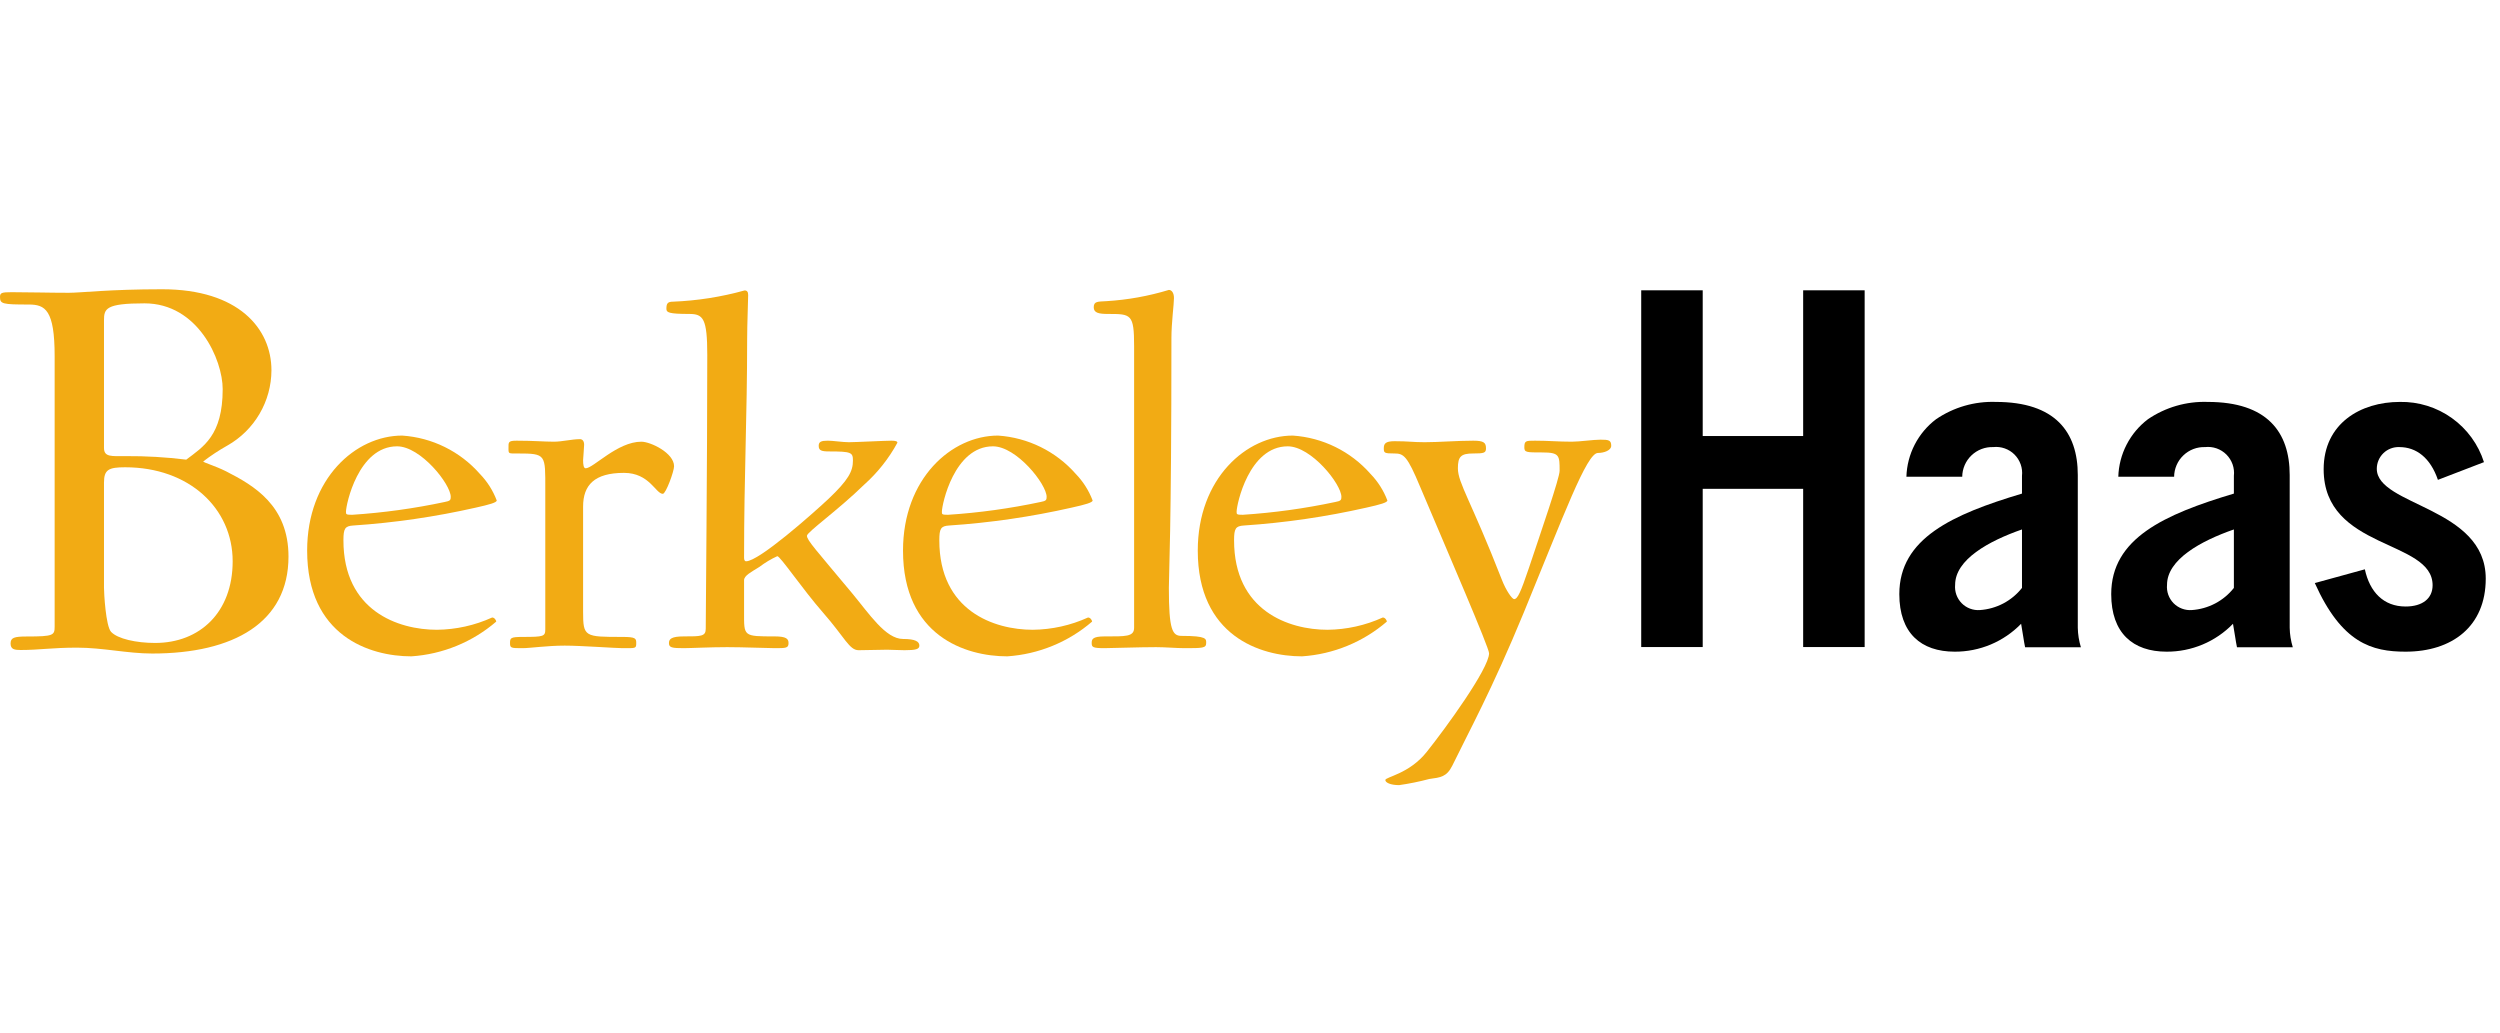
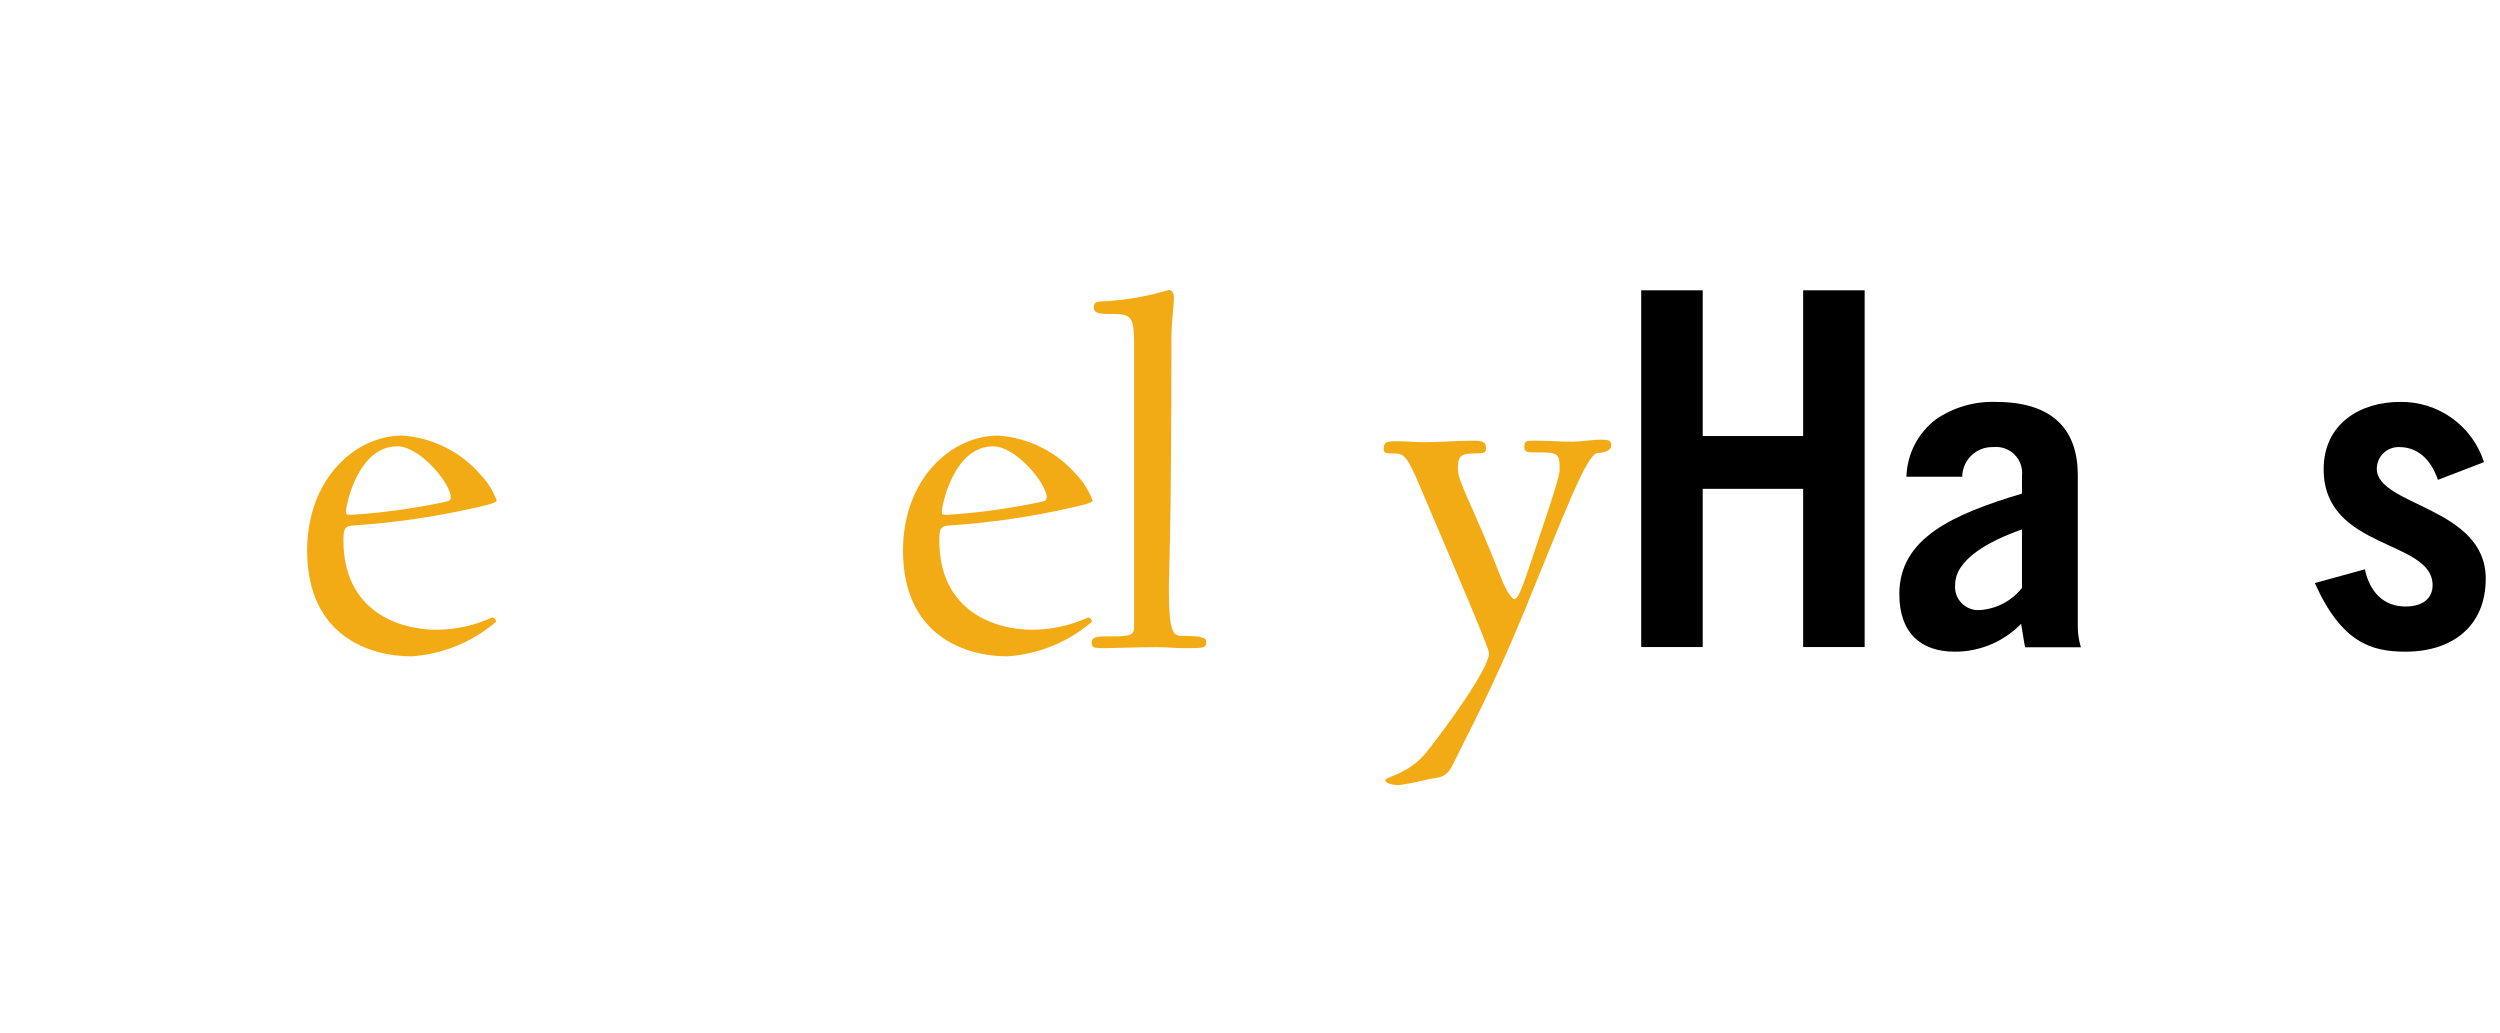
<svg xmlns="http://www.w3.org/2000/svg" width="121" height="50" viewBox="0 0 121 50" fill="none">
  <path d="M97.864 25.625C96.257 26.183 94.628 27.083 94.628 28.305C94.613 28.467 94.634 28.631 94.688 28.785C94.743 28.938 94.831 29.078 94.945 29.195C95.059 29.311 95.197 29.401 95.35 29.458C95.503 29.516 95.666 29.539 95.829 29.527C96.224 29.5 96.609 29.391 96.96 29.207C97.311 29.022 97.619 28.766 97.864 28.455V25.625ZM92.27 23.075C92.286 22.533 92.423 22.001 92.672 21.519C92.921 21.037 93.274 20.616 93.707 20.289C94.558 19.71 95.572 19.417 96.6 19.453C99.472 19.453 100.565 20.91 100.565 22.99V30.384C100.571 30.703 100.622 31.021 100.715 31.327H98.015C97.95 31.027 97.908 30.662 97.822 30.191C97.404 30.621 96.904 30.962 96.352 31.194C95.799 31.426 95.206 31.544 94.606 31.541C92.978 31.541 91.927 30.642 91.927 28.755C91.927 26.055 94.5 24.897 97.864 23.89V23.032C97.885 22.844 97.864 22.654 97.801 22.476C97.738 22.297 97.636 22.135 97.503 22.001C97.369 21.867 97.207 21.765 97.029 21.703C96.85 21.64 96.66 21.618 96.472 21.639C96.278 21.632 96.086 21.664 95.905 21.733C95.724 21.802 95.559 21.907 95.419 22.041C95.279 22.174 95.168 22.335 95.091 22.512C95.014 22.69 94.973 22.881 94.972 23.075L92.27 23.075Z" fill="black" />
-   <path d="M108.12 25.625C106.513 26.183 104.884 27.083 104.884 28.305C104.869 28.467 104.889 28.631 104.944 28.785C104.999 28.938 105.086 29.078 105.2 29.195C105.315 29.311 105.453 29.401 105.606 29.458C105.758 29.516 105.922 29.539 106.084 29.527C106.48 29.5 106.865 29.391 107.216 29.207C107.567 29.022 107.875 28.766 108.12 28.455V25.625ZM102.526 23.075C102.542 22.533 102.679 22.001 102.928 21.519C103.176 21.037 103.53 20.616 103.962 20.289C104.814 19.71 105.827 19.417 106.856 19.453C109.728 19.453 110.821 20.91 110.821 22.99V30.384C110.827 30.703 110.878 31.021 110.971 31.327H108.27C108.206 31.027 108.163 30.662 108.077 30.191C107.66 30.621 107.16 30.962 106.608 31.194C106.055 31.426 105.462 31.544 104.863 31.541C103.234 31.541 102.183 30.642 102.183 28.755C102.183 26.055 104.755 24.897 108.12 23.89V23.032C108.141 22.844 108.12 22.654 108.057 22.475C107.994 22.297 107.892 22.135 107.759 22.001C107.625 21.867 107.463 21.765 107.284 21.702C107.106 21.64 106.915 21.618 106.727 21.639C106.534 21.632 106.341 21.664 106.16 21.733C105.98 21.802 105.814 21.907 105.675 22.041C105.535 22.174 105.423 22.335 105.346 22.513C105.27 22.69 105.229 22.881 105.227 23.075L102.526 23.075Z" fill="black" />
  <path d="M117.995 23.225C117.63 22.153 116.945 21.639 116.13 21.639C115.988 21.633 115.847 21.656 115.715 21.706C115.582 21.756 115.461 21.832 115.359 21.931C115.257 22.029 115.176 22.147 115.121 22.277C115.065 22.407 115.037 22.548 115.037 22.689C115.037 24.49 120.31 24.533 120.31 28.005C120.31 30.319 118.681 31.541 116.431 31.541C114.802 31.541 113.344 31.134 112.037 28.22L114.459 27.555C114.694 28.648 115.359 29.355 116.431 29.355C117.245 29.355 117.738 28.969 117.738 28.326C117.738 26.097 112.465 26.633 112.465 22.711C112.465 20.503 114.244 19.453 116.152 19.453C117.054 19.436 117.938 19.71 118.671 20.235C119.405 20.76 119.95 21.508 120.224 22.368L117.995 23.225Z" fill="black" />
  <path d="M87.273 14.051V21.104H82.411V14.051H79.435V31.317H82.411V23.659H87.273V31.317H90.249V14.051H87.273Z" fill="black" />
-   <path d="M6.057 22.616C5.261 22.616 5.033 22.73 5.033 23.356V28.446C5.033 28.702 5.118 30.294 5.374 30.579C5.687 30.92 6.597 31.119 7.507 31.119C9.668 31.119 11.261 29.64 11.261 27.166C11.261 24.607 9.157 22.616 6.057 22.616ZM6.995 14.682C5.118 14.682 5.033 14.938 5.033 15.507V21.678C5.033 22.133 5.403 22.076 6.085 22.076C7.064 22.07 8.043 22.127 9.014 22.247C9.839 21.621 10.778 21.081 10.778 18.834C10.778 17.413 9.583 14.682 6.995 14.682ZM7.365 31.631C6.171 31.631 4.976 31.346 3.725 31.346C2.531 31.346 1.905 31.46 0.995 31.46C0.711 31.46 0.512 31.432 0.512 31.148C0.512 30.863 0.682 30.806 1.308 30.806C2.588 30.806 2.645 30.749 2.645 30.323V17.242C2.645 14.995 2.189 14.739 1.393 14.739C0.113 14.739 0 14.711 0 14.37C0 14.171 0.085 14.142 0.568 14.142C1.45 14.142 2.332 14.171 3.327 14.171C3.924 14.171 5.289 14 7.848 14C11.546 14 13.138 15.905 13.138 17.924C13.135 18.665 12.936 19.392 12.561 20.031C12.187 20.67 11.65 21.199 11.005 21.564C10.598 21.792 10.209 22.049 9.839 22.332C9.839 22.389 10.379 22.531 10.948 22.815C12.284 23.498 13.963 24.465 13.963 26.939C13.963 30.124 11.318 31.631 7.365 31.631Z" fill="#F2AB14" />
  <path d="M19.219 21.602C17.339 21.602 16.745 24.421 16.745 24.767C16.745 24.891 16.745 24.916 17.043 24.916C18.548 24.818 20.044 24.611 21.519 24.297C21.791 24.248 21.816 24.198 21.816 24.05C21.816 23.432 20.357 21.602 19.219 21.602ZM23.028 24.569C21.075 25.012 19.09 25.302 17.092 25.435C16.696 25.46 16.622 25.584 16.622 26.152C16.622 29.566 19.268 30.481 21.149 30.481C22.071 30.471 22.98 30.269 23.82 29.887C23.943 29.887 24.018 30.035 24.018 30.085C22.867 31.076 21.426 31.666 19.911 31.767C17.884 31.767 14.866 30.777 14.866 26.647C14.866 23.16 17.216 21.082 19.466 21.082C20.915 21.179 22.267 21.846 23.226 22.937C23.583 23.305 23.86 23.743 24.042 24.223C24.042 24.322 23.696 24.421 23.028 24.569Z" fill="#F2AB14" />
-   <path d="M32.081 23.901C31.735 23.901 31.438 22.887 30.201 22.887C28.766 22.887 28.222 23.481 28.222 24.52V29.615C28.222 30.827 28.296 30.827 30.127 30.827C30.77 30.827 30.794 30.901 30.794 31.124C30.794 31.396 30.77 31.371 30.127 31.371C29.78 31.371 28.123 31.248 27.331 31.248C26.491 31.248 25.65 31.371 25.304 31.371C24.734 31.371 24.685 31.371 24.685 31.124C24.685 30.876 24.71 30.827 25.304 30.827C26.317 30.827 26.392 30.802 26.392 30.456V23.679C26.392 21.997 26.441 21.948 25.056 21.948C24.611 21.948 24.611 21.972 24.611 21.7C24.611 21.403 24.586 21.329 25.007 21.329C25.848 21.329 26.317 21.378 26.812 21.378C27.208 21.378 27.677 21.255 28.074 21.255C28.173 21.255 28.272 21.329 28.272 21.527C28.272 21.651 28.222 22.195 28.222 22.269C28.222 22.492 28.247 22.665 28.346 22.665C28.717 22.665 29.88 21.378 31.042 21.378C31.487 21.378 32.625 21.923 32.625 22.566C32.625 22.813 32.229 23.901 32.081 23.901Z" fill="#F2AB14" />
-   <path d="M43.78 31.47C43.483 31.47 43.162 31.446 42.939 31.446C42.643 31.446 41.9 31.47 41.555 31.47C41.109 31.47 40.886 30.852 39.847 29.665C38.809 28.477 37.769 26.919 37.621 26.919C37.314 27.059 37.024 27.234 36.755 27.438C36.36 27.686 36.013 27.859 36.013 28.082V29.64C36.013 30.802 35.964 30.802 37.497 30.802C38.066 30.802 38.165 30.926 38.165 31.124C38.165 31.371 38.041 31.371 37.497 31.371C37.126 31.371 35.989 31.322 35.197 31.322C34.356 31.322 33.441 31.371 33.095 31.371C32.526 31.371 32.377 31.347 32.377 31.124C32.377 30.926 32.501 30.802 33.095 30.802C33.935 30.802 34.158 30.802 34.158 30.431C34.158 29.714 34.232 22.393 34.232 17.174C34.232 15.418 34.035 15.195 33.367 15.195C32.353 15.195 32.254 15.121 32.254 14.947C32.254 14.7 32.303 14.601 32.575 14.601C33.747 14.554 34.909 14.372 36.038 14.057C36.162 14.057 36.211 14.131 36.211 14.28C36.211 14.601 36.162 15.64 36.162 16.432C36.162 20.191 36.013 22.962 36.013 26.993C36.013 27.092 36.038 27.166 36.112 27.166C36.731 27.166 39.303 24.891 40.095 24.149C41.06 23.234 41.282 22.813 41.282 22.294C41.282 21.898 41.208 21.849 40.12 21.849C39.749 21.849 39.625 21.799 39.625 21.576C39.625 21.378 39.749 21.329 40.07 21.329C40.317 21.329 40.787 21.403 41.084 21.403C41.405 21.403 42.84 21.329 43.137 21.329C43.335 21.329 43.434 21.354 43.434 21.428C43.019 22.192 42.475 22.878 41.827 23.456C40.589 24.668 39.056 25.756 39.056 25.93C39.056 26.152 39.501 26.622 41.232 28.7C42.074 29.714 42.865 30.926 43.706 30.926C44.299 30.926 44.497 31.05 44.497 31.248C44.497 31.421 44.324 31.47 43.78 31.47Z" fill="#F2AB14" />
  <path d="M48.059 21.602C46.18 21.602 45.587 24.421 45.587 24.767C45.587 24.891 45.587 24.916 45.883 24.916C47.389 24.818 48.885 24.611 50.36 24.297C50.632 24.248 50.657 24.198 50.657 24.05C50.657 23.432 49.197 21.602 48.059 21.602ZM51.869 24.569C49.916 25.012 47.931 25.302 45.933 25.435C45.537 25.46 45.463 25.584 45.463 26.152C45.463 29.566 48.109 30.481 49.989 30.481C50.911 30.471 51.821 30.269 52.66 29.887C52.784 29.887 52.858 30.035 52.858 30.085C51.708 31.076 50.267 31.666 48.752 31.767C46.724 31.767 43.706 30.777 43.706 26.647C43.706 23.16 46.056 21.082 48.307 21.082C49.756 21.18 51.108 21.846 52.067 22.937C52.423 23.305 52.701 23.743 52.883 24.223C52.883 24.322 52.537 24.421 51.869 24.569Z" fill="#F2AB14" />
  <path d="M57.315 31.371C56.944 31.371 56.4 31.322 55.955 31.322C55.113 31.322 53.803 31.371 53.456 31.371C52.887 31.371 52.838 31.322 52.838 31.124C52.838 30.951 52.863 30.802 53.456 30.802C54.47 30.802 54.891 30.827 54.891 30.382V16.753C54.891 15.195 54.743 15.195 53.63 15.195C53.185 15.195 52.937 15.146 52.937 14.873C52.937 14.576 53.135 14.601 53.556 14.576C54.579 14.513 55.592 14.331 56.573 14.032C56.697 14.032 56.82 14.156 56.82 14.428C56.82 14.725 56.697 15.616 56.697 16.358C56.697 25.781 56.573 27.735 56.573 28.453C56.573 30.505 56.746 30.777 57.191 30.777C58.428 30.777 58.379 30.925 58.379 31.124C58.379 31.371 58.205 31.371 57.315 31.371Z" fill="#F2AB14" />
-   <path d="M62.326 21.602C60.447 21.602 59.852 24.421 59.852 24.767C59.852 24.891 59.852 24.916 60.149 24.916C61.654 24.818 63.151 24.611 64.626 24.297C64.898 24.248 64.924 24.198 64.924 24.05C64.924 23.432 63.463 21.602 62.326 21.602ZM66.135 24.569C64.182 25.012 62.197 25.302 60.199 25.435C59.803 25.46 59.729 25.584 59.729 26.152C59.729 29.566 62.376 30.481 64.255 30.481C65.177 30.471 66.087 30.269 66.926 29.887C67.05 29.887 67.124 30.035 67.124 30.085C65.974 31.076 64.533 31.666 63.019 31.767C60.99 31.767 57.972 30.777 57.972 26.647C57.972 23.16 60.323 21.082 62.573 21.082C64.022 21.179 65.374 21.846 66.333 22.937C66.69 23.306 66.968 23.743 67.149 24.223C67.149 24.322 66.802 24.421 66.135 24.569Z" fill="#F2AB14" />
  <path d="M77.34 21.923C76.796 21.923 75.707 24.891 73.754 29.64C72.195 33.424 71.082 35.428 70.29 37.06C70.019 37.604 69.722 37.629 69.177 37.703C68.697 37.831 68.21 37.93 67.718 38C67.297 38 67.05 37.877 67.05 37.753C67.05 37.604 68.212 37.456 69.054 36.392C69.944 35.279 72.071 32.361 72.071 31.619C72.071 31.346 70.093 26.77 68.732 23.555C68.113 22.071 67.94 21.948 67.495 21.948C67.001 21.948 66.976 21.923 66.976 21.7C66.976 21.478 67.05 21.354 67.495 21.354C68.188 21.354 68.361 21.403 68.954 21.403C69.647 21.403 70.513 21.329 71.304 21.329C71.823 21.329 71.922 21.428 71.922 21.7C71.922 21.923 71.823 21.948 71.304 21.948C70.711 21.948 70.562 22.096 70.562 22.665C70.562 23.382 71.205 24.248 72.689 28.057C72.888 28.576 73.185 28.997 73.283 28.997C73.456 28.997 73.605 28.65 74 27.488C74.594 25.707 75.485 23.135 75.485 22.788C75.485 22.047 75.485 21.898 74.643 21.898C73.877 21.898 73.778 21.898 73.778 21.651C73.778 21.329 73.852 21.329 74.297 21.329C74.965 21.329 75.41 21.378 76.078 21.378C76.449 21.378 77.117 21.28 77.463 21.28C77.859 21.28 77.983 21.304 77.983 21.576C77.983 21.799 77.636 21.923 77.34 21.923Z" fill="#F2AB14" />
</svg>